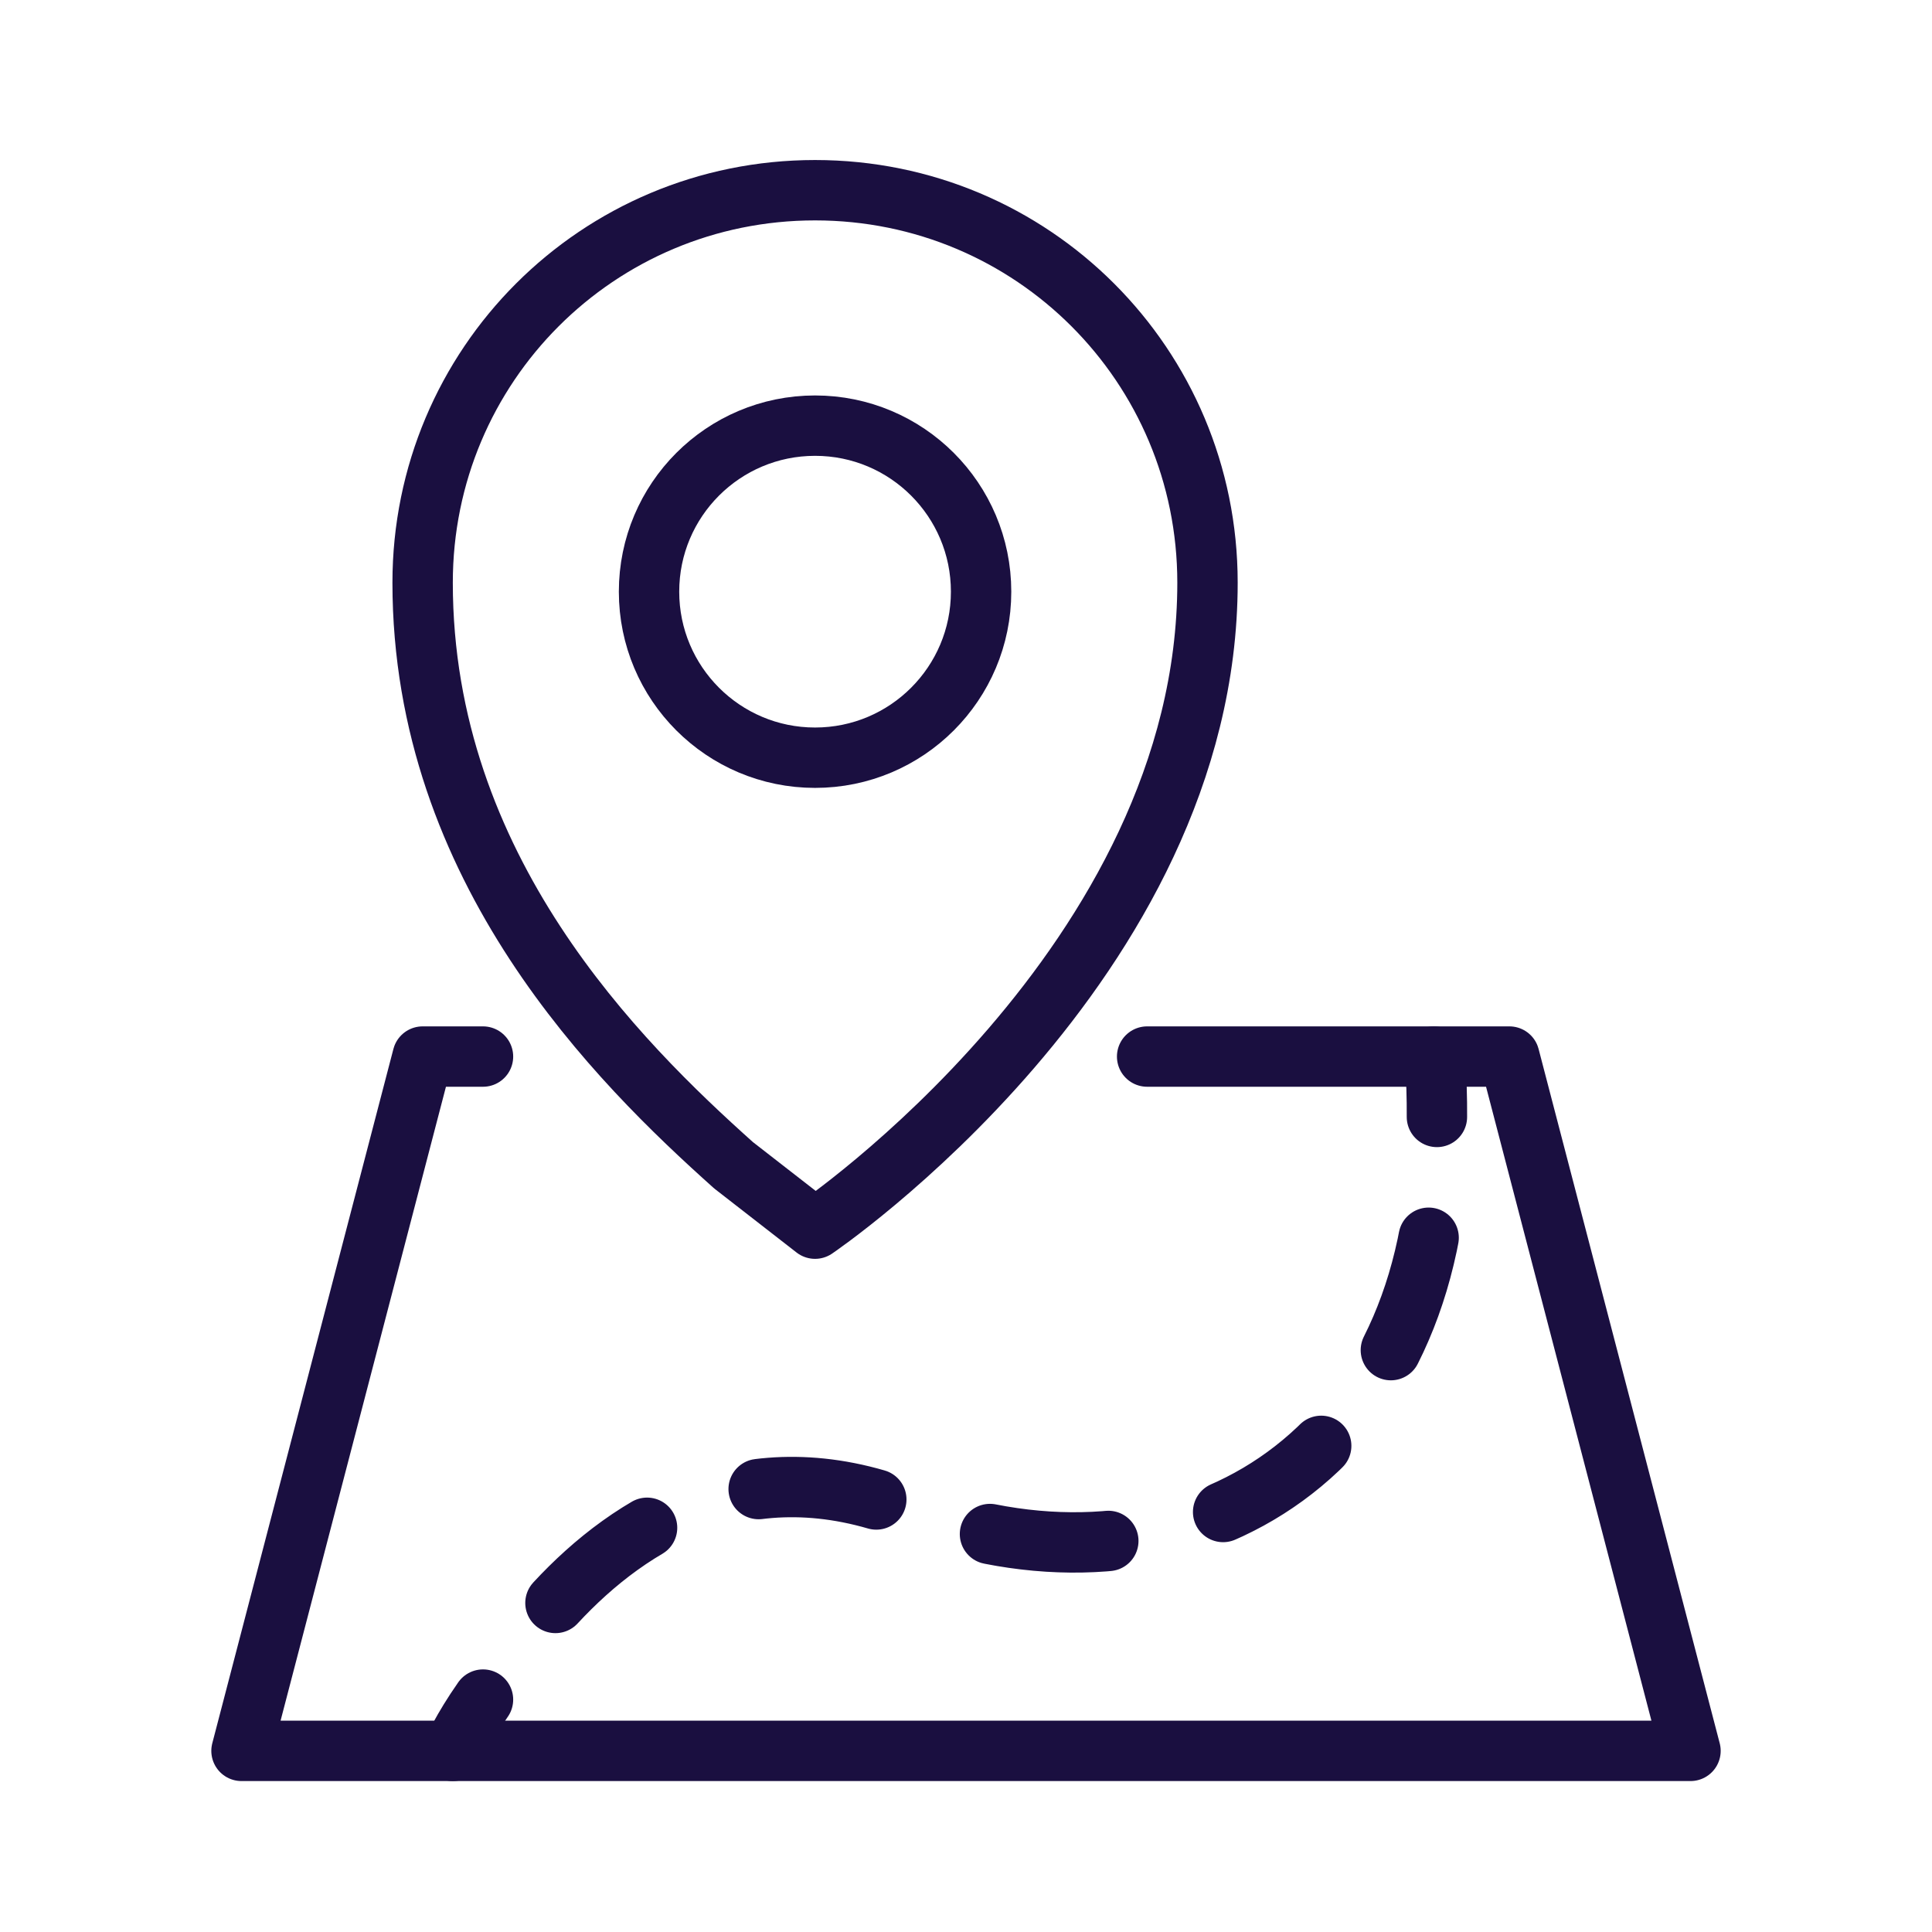
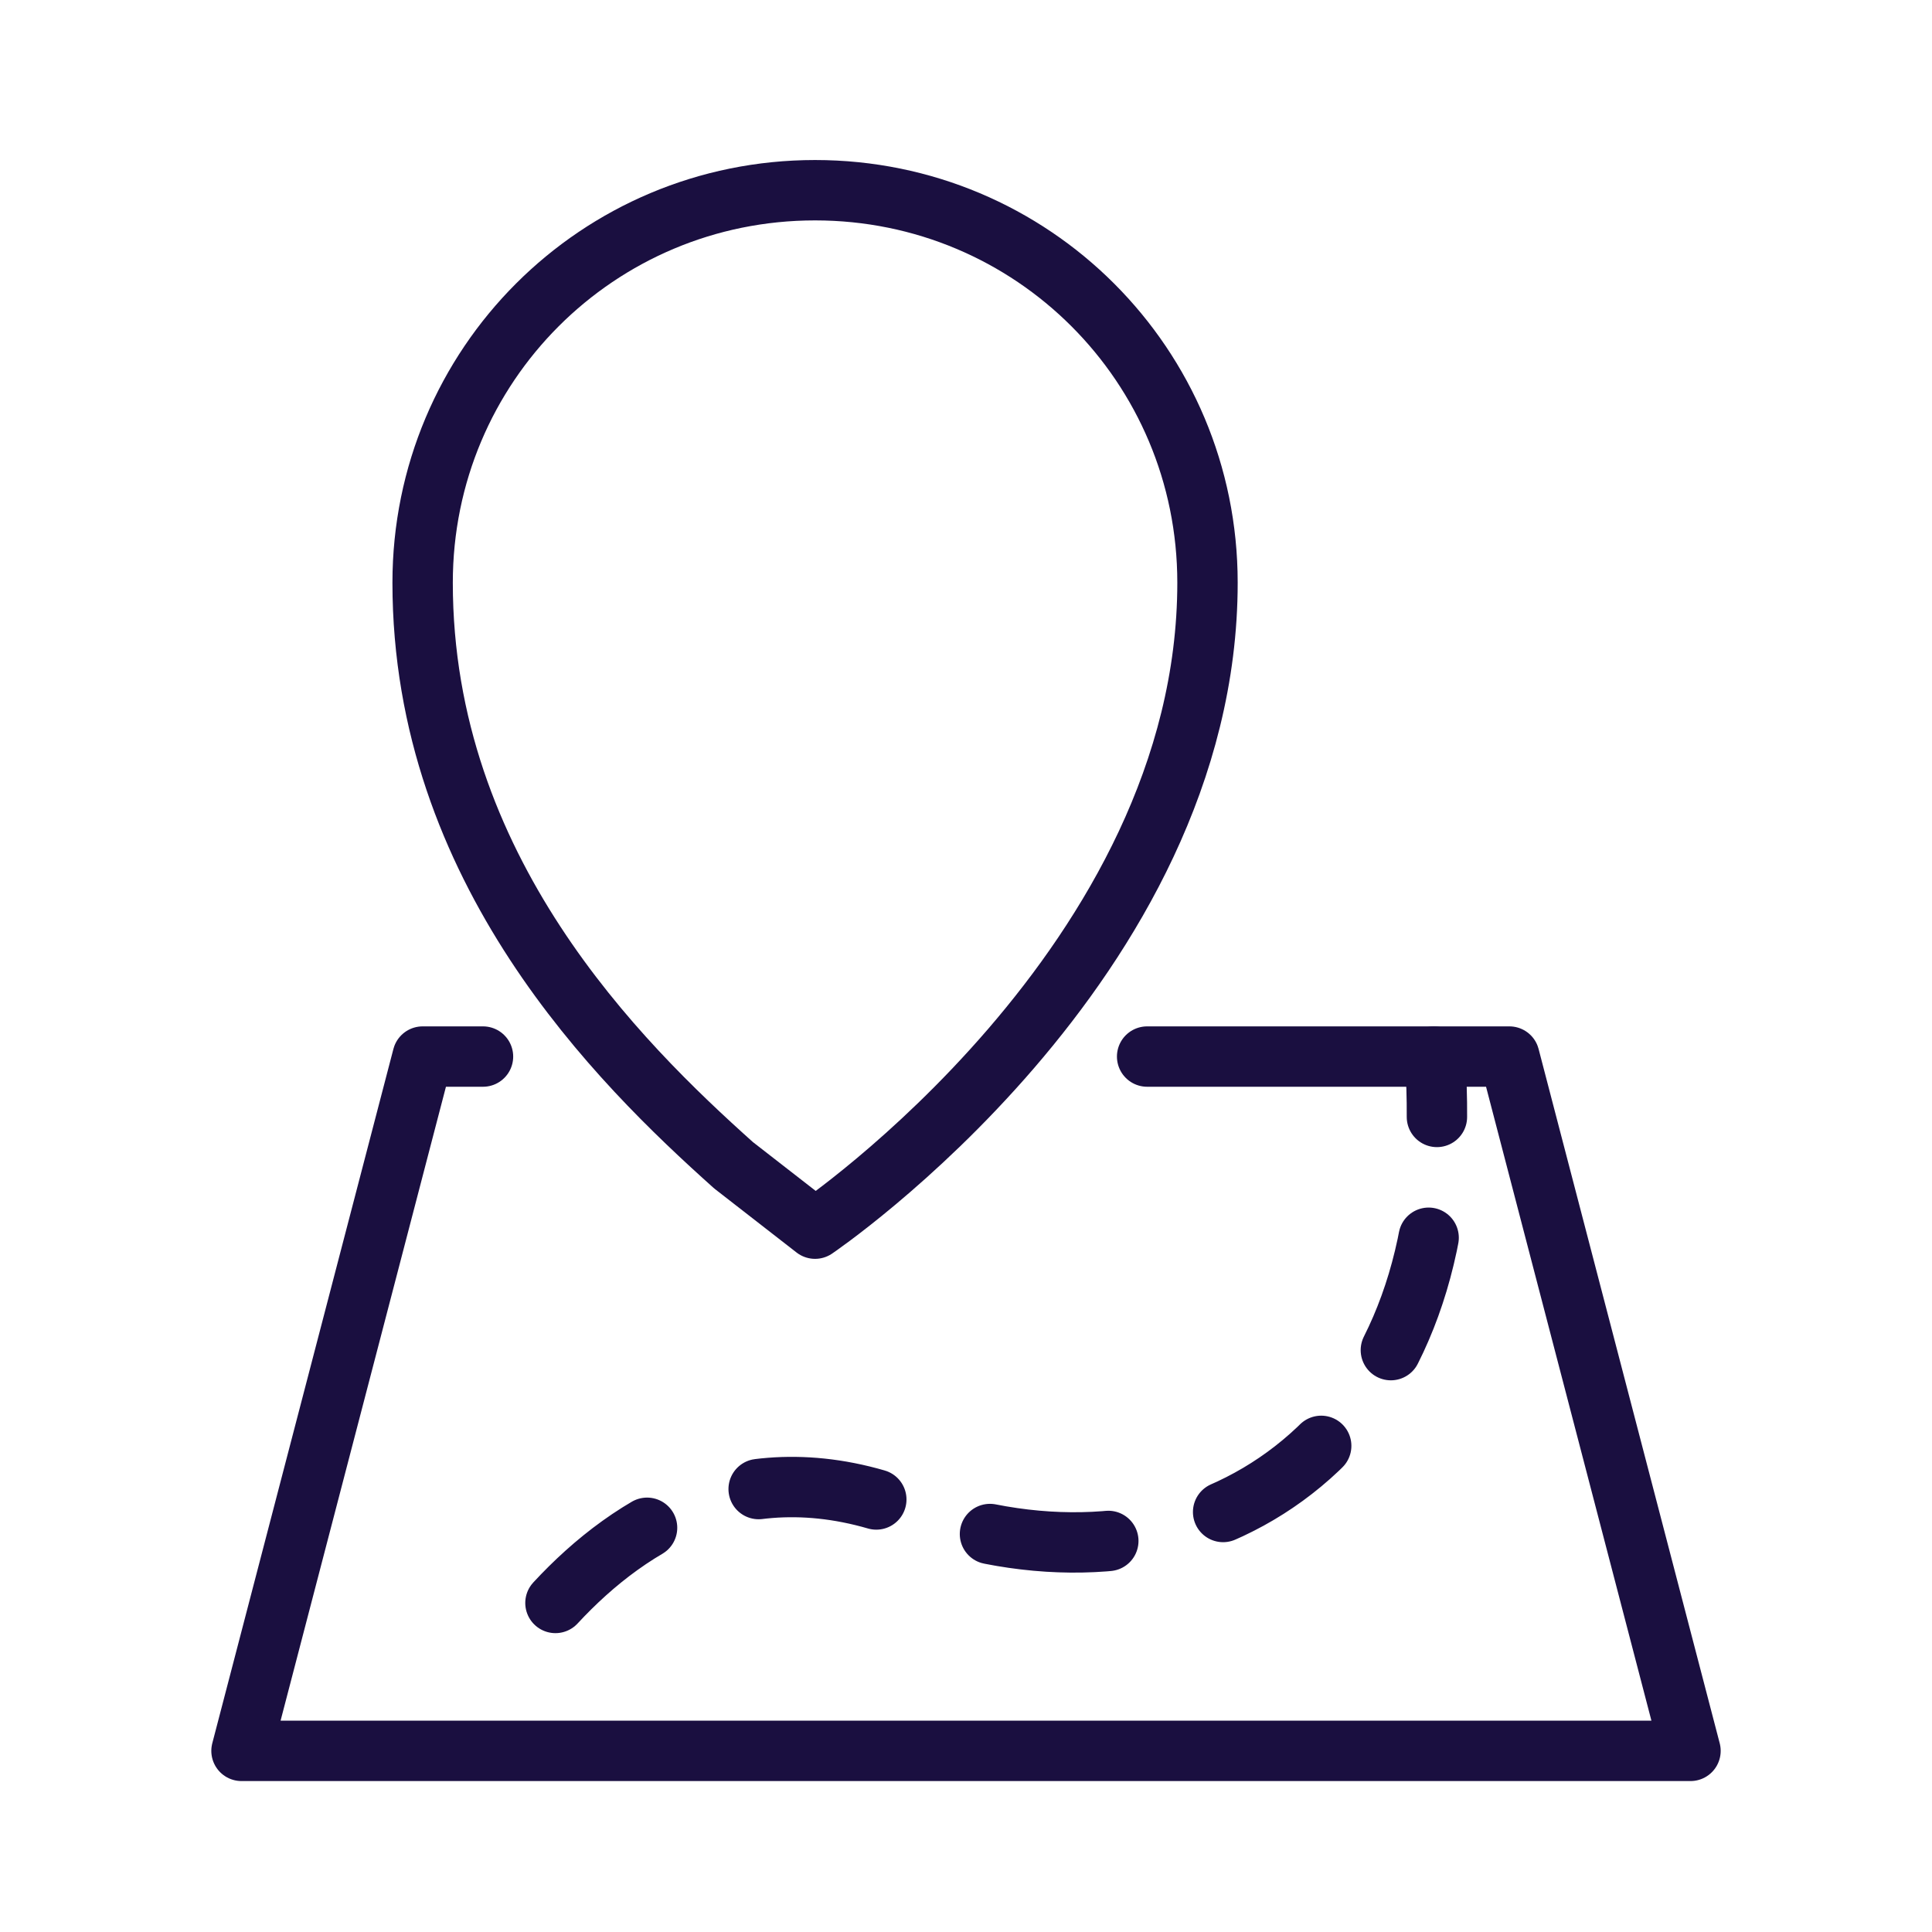
<svg xmlns="http://www.w3.org/2000/svg" width="64" height="64" viewBox="0 0 64 64" fill="none">
  <path d="M38 35H50L56 58H8L14 35H16" stroke="#1A0F40" stroke-width="2" stroke-miterlimit="10" stroke-linecap="round" stroke-linejoin="round" />
  <path d="M27 40.701C27 40.701 40 31.901 40 19.301C40 12.101 34.2 6.301 27 6.301C19.8 6.301 14 12.101 14 19.301C14 28.801 20.5 35.201 24.3 38.601L27 40.701Z" stroke="#1A0F40" stroke-width="2" stroke-miterlimit="10" stroke-linecap="round" stroke-linejoin="round" />
-   <path d="M27 25.1C30.038 25.1 32.5 22.637 32.5 19.6C32.5 16.562 30.038 14.1 27 14.1C23.962 14.1 21.5 16.562 21.5 19.6C21.5 22.637 23.962 25.1 27 25.1Z" stroke="#1A0F40" stroke-width="2" stroke-miterlimit="10" stroke-linecap="round" stroke-linejoin="round" />
-   <path d="M15 58.001C15 58.001 15.3 57.301 16 56.301" stroke="#1A0F40" stroke-width="2" stroke-linecap="round" stroke-linejoin="round" />
  <path d="M18.4 53.1C20.9 50.4 24.8 48 30 50C38.5 53.3 46.8 49 47.6 39" stroke="#1A0F40" stroke-width="2" stroke-linecap="round" stroke-linejoin="round" stroke-dasharray="3.94 3.94" />
  <path d="M47.6 37C47.6 36.4 47.6 35.7 47.5 35" stroke="#1A0F40" stroke-width="2" stroke-linecap="round" stroke-linejoin="round" />
</svg>